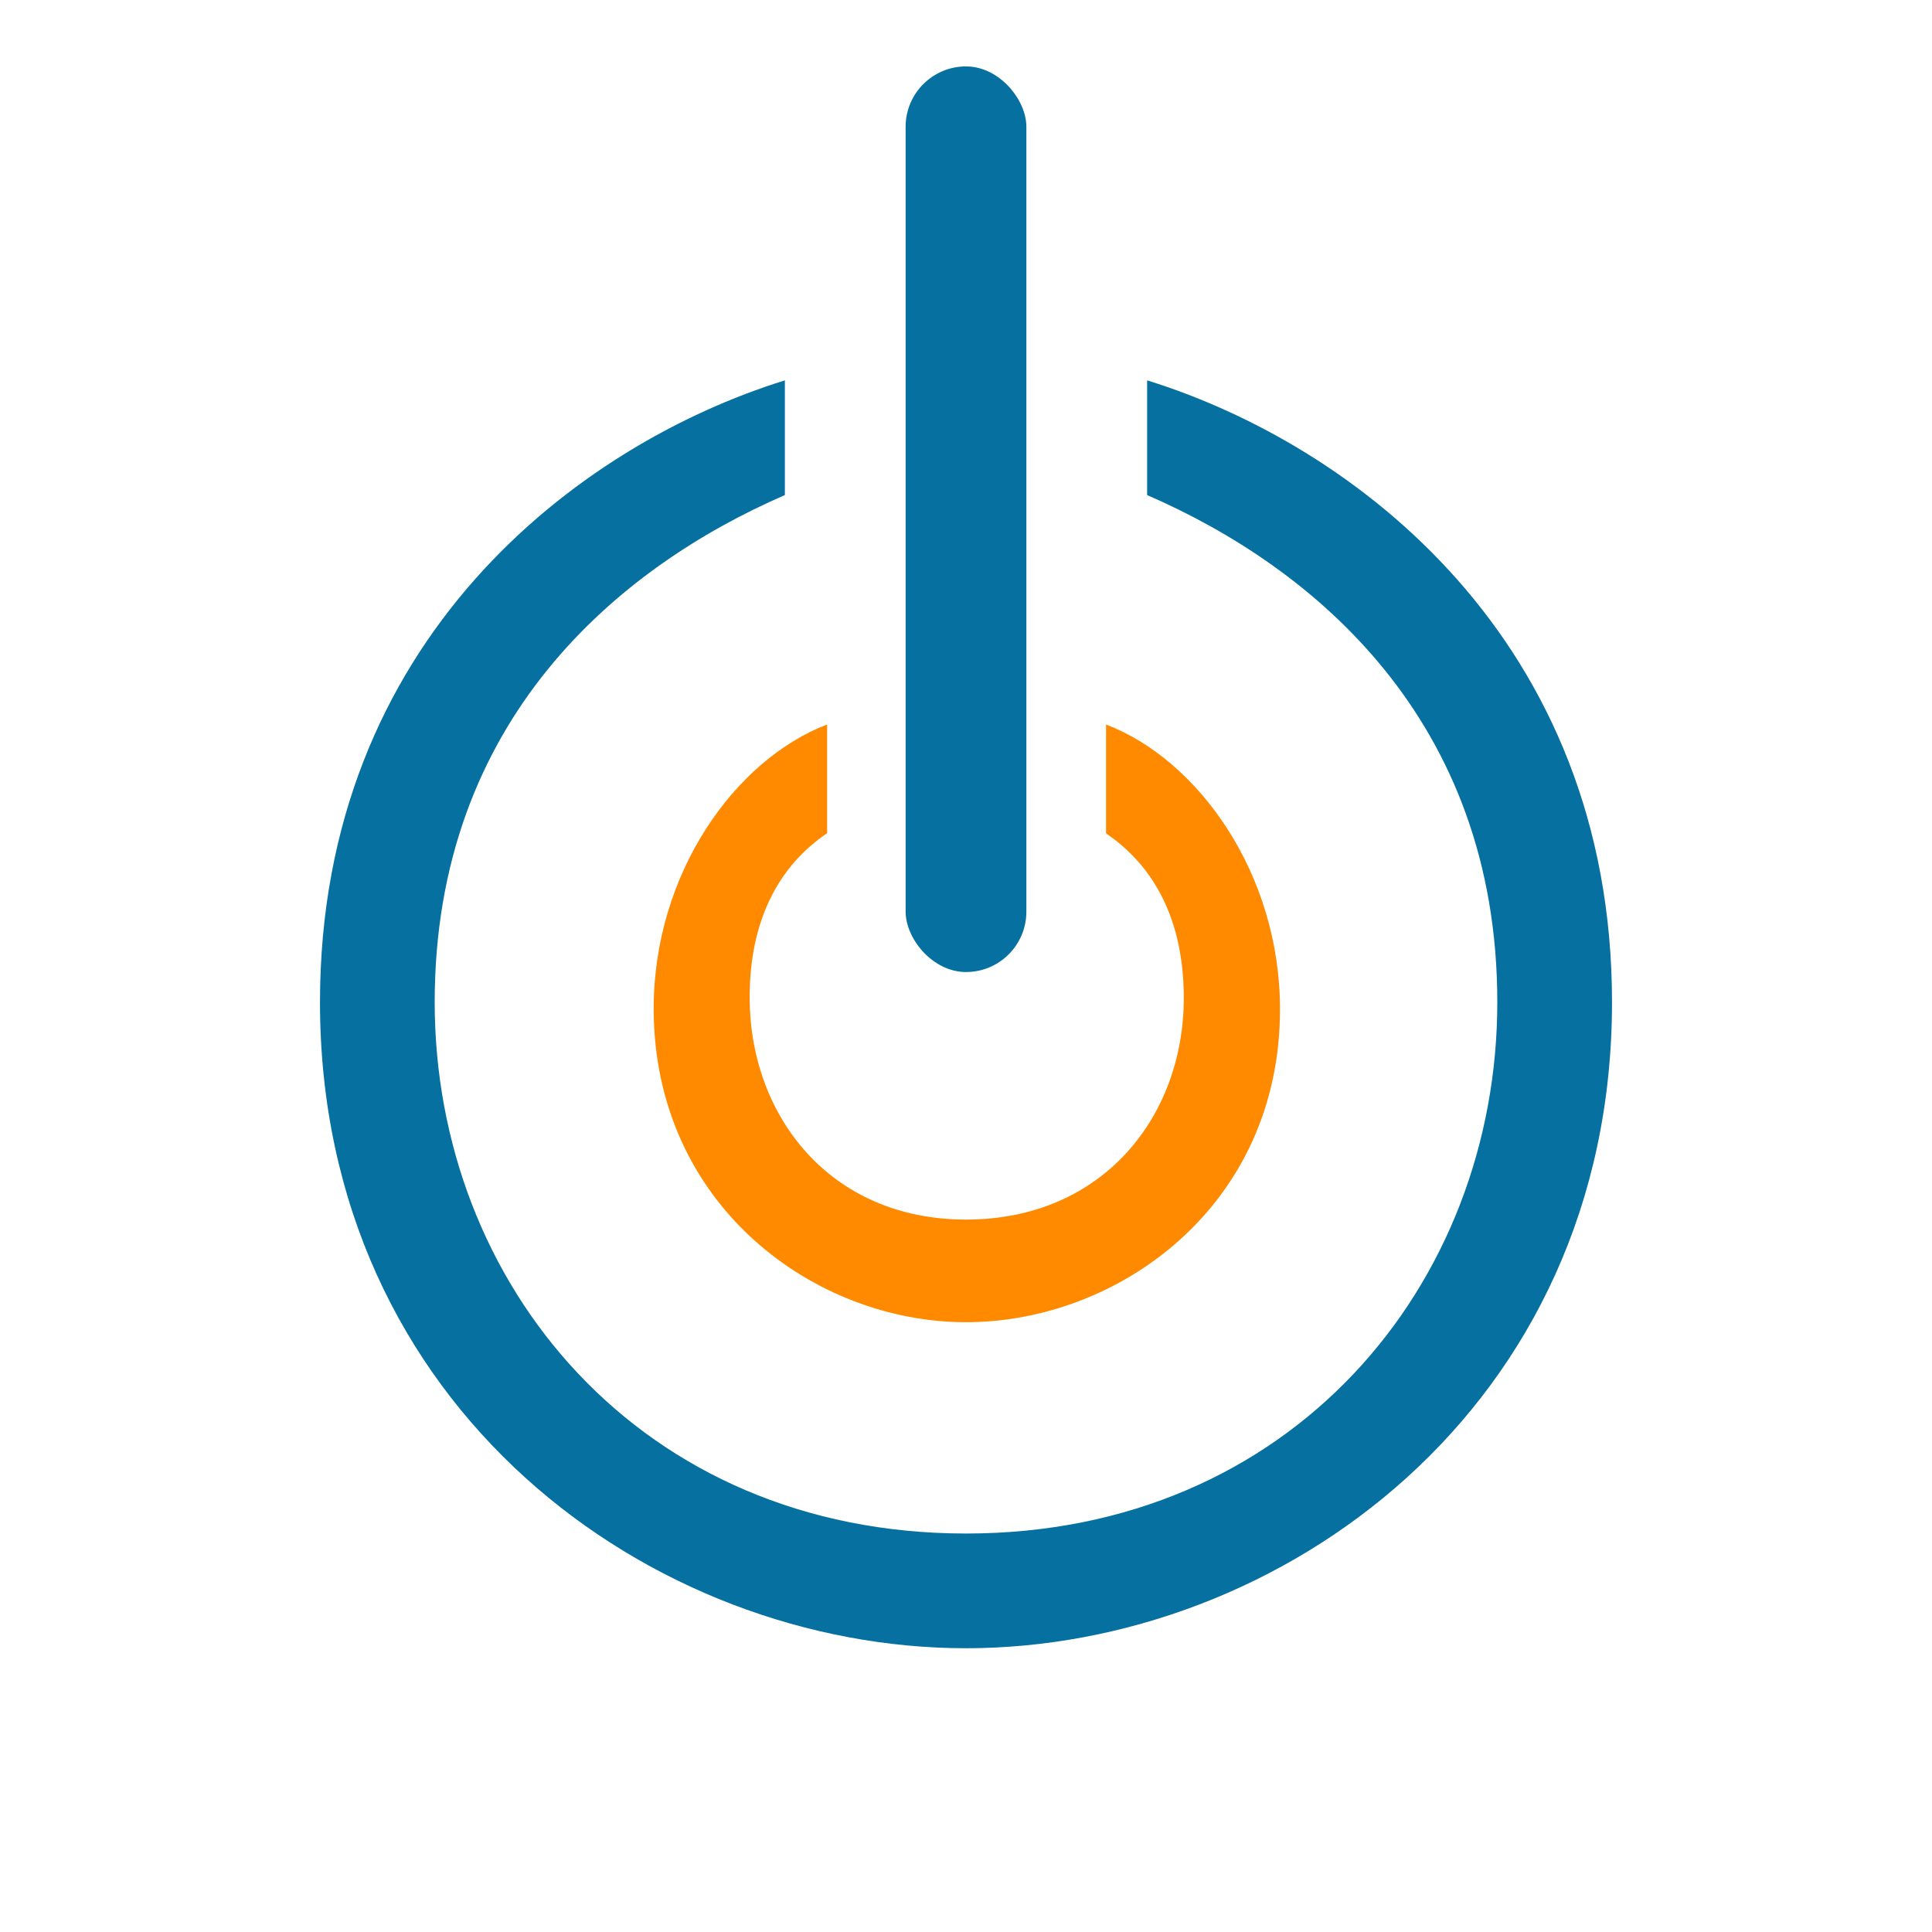
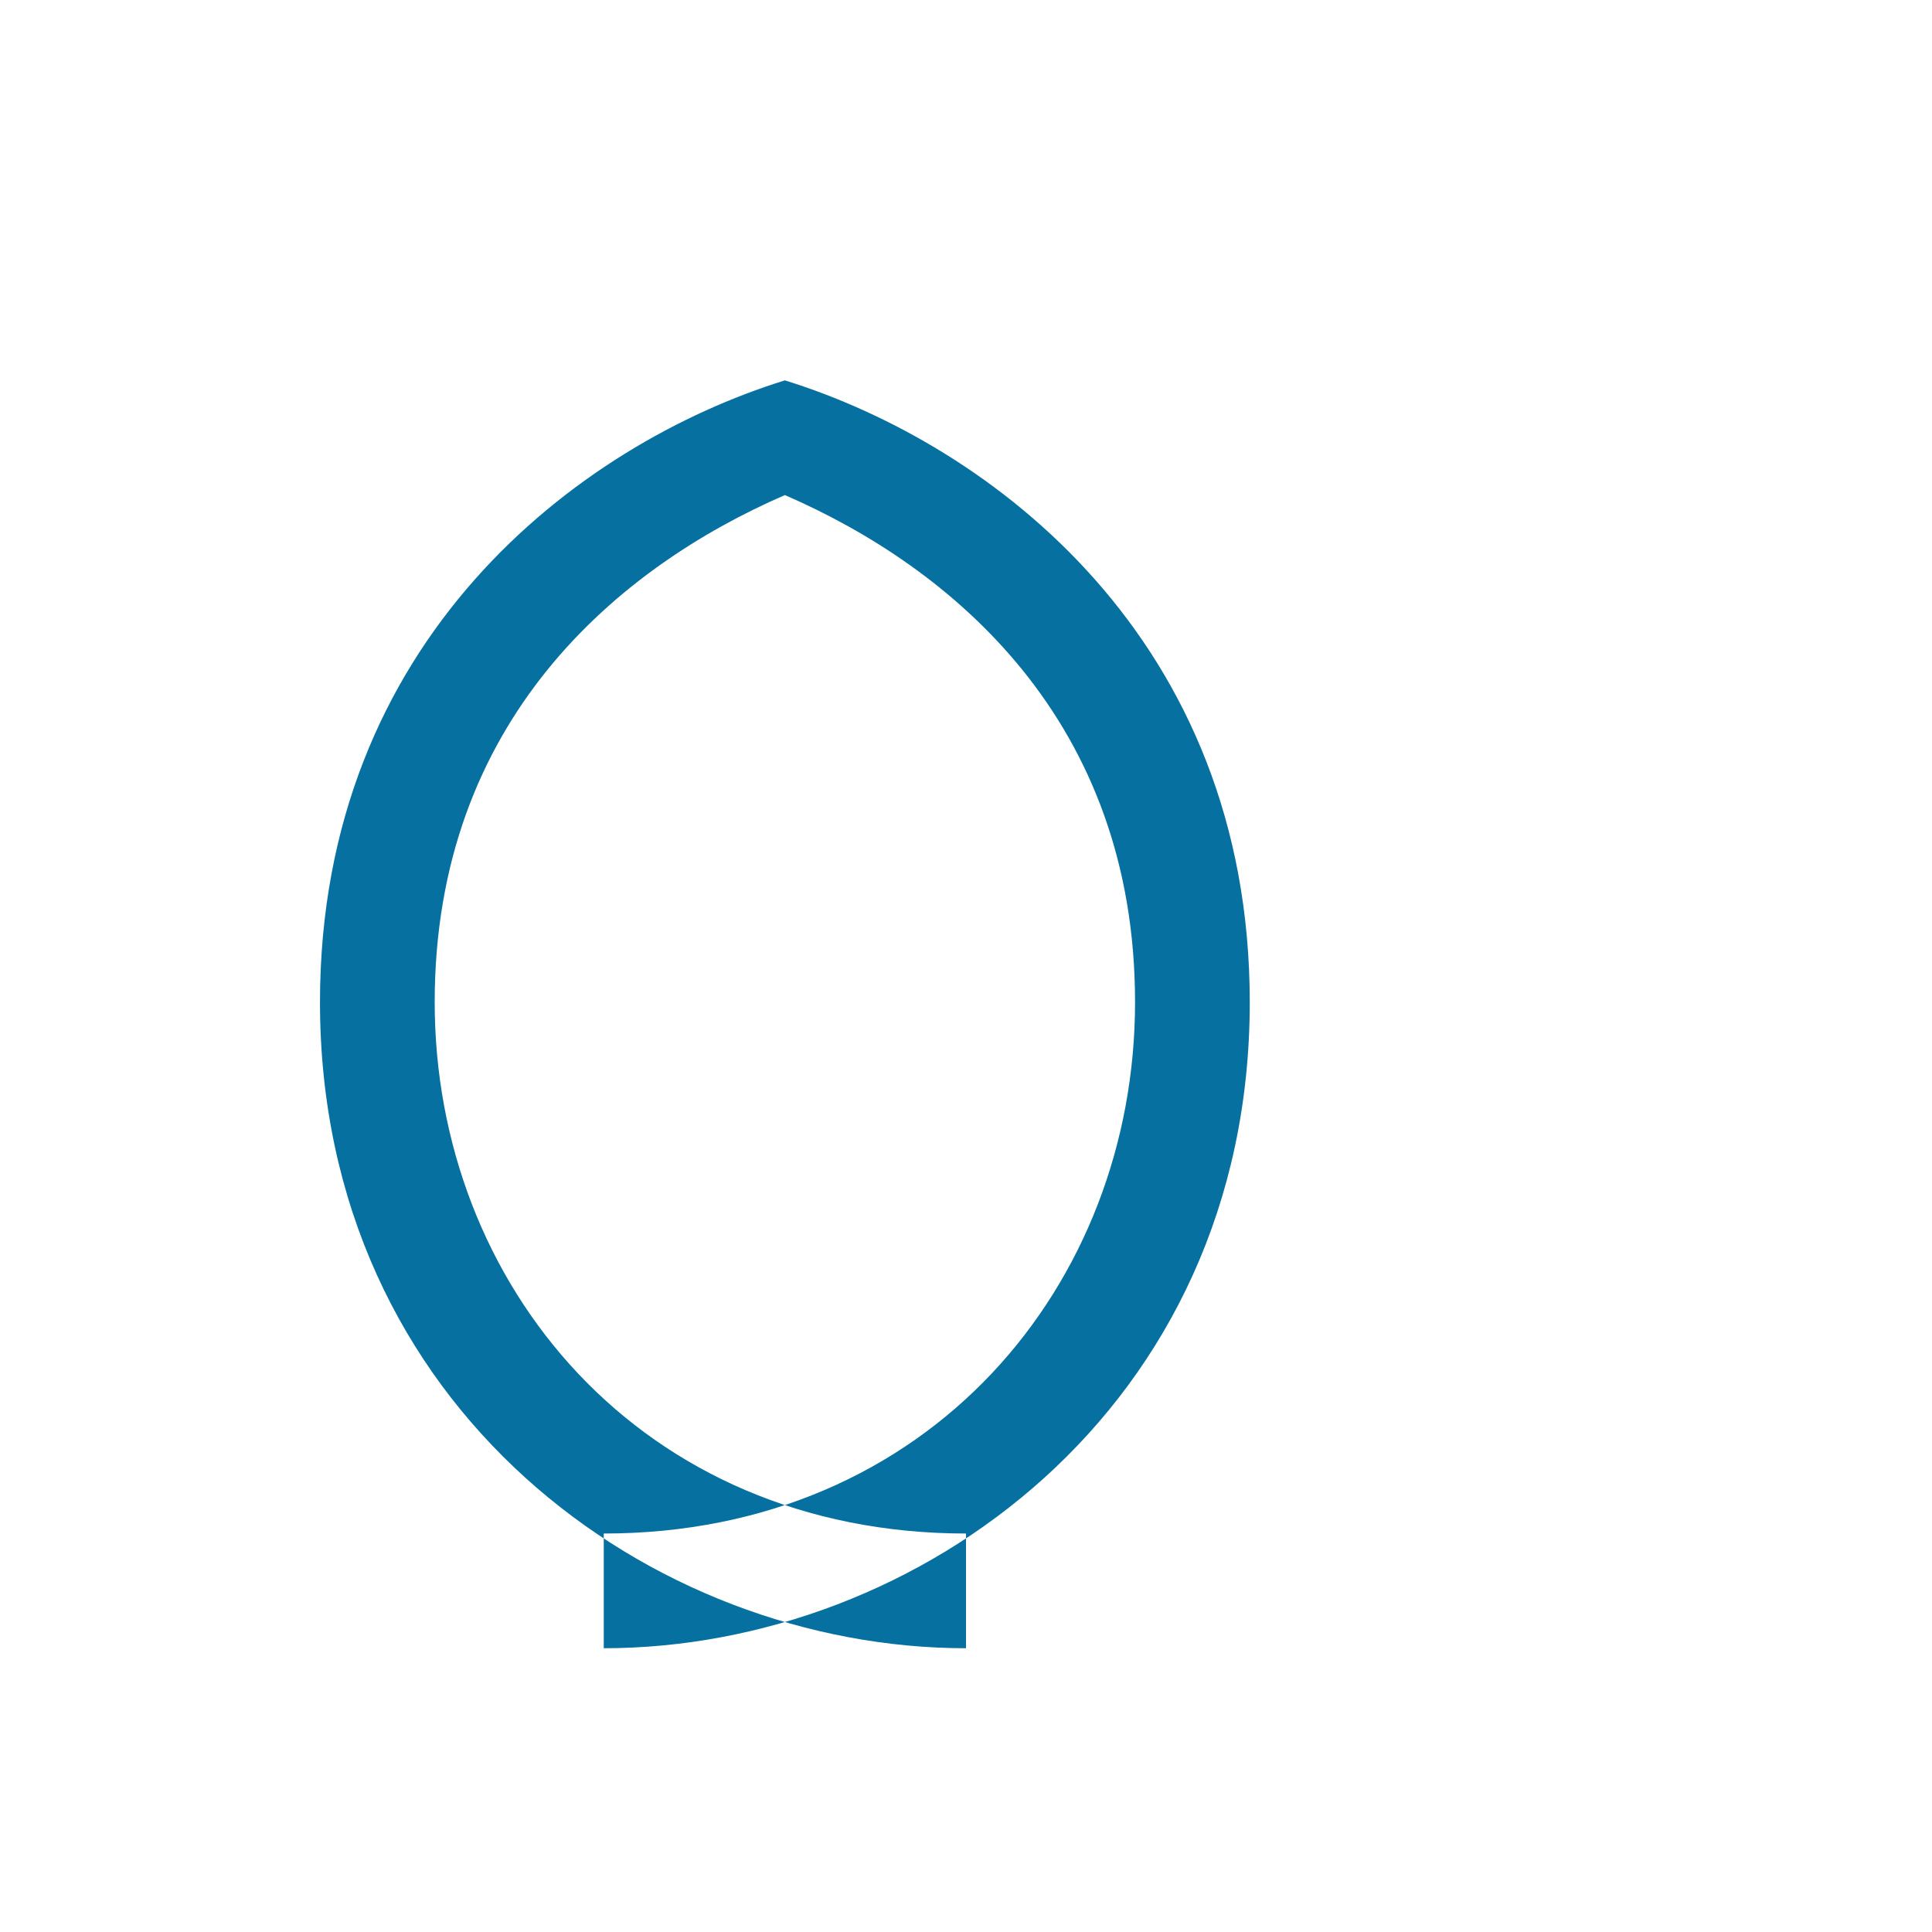
<svg xmlns="http://www.w3.org/2000/svg" viewBox="0 0 320 320">
-   <path d="M130 82c-27.667 12-58 37.333-58 84s34 88 88 88v19c-52 0-107-39.667-107-107 0-60 42.667-92.333 77-103v19Zm60 0c27.667 12 58 37.333 58 84s-34 88-88 88v19c52 0 107-39.667 107-107 0-60-42.667-92.333-77-103v19Z" fill="#0671a1" fill-rule="evenodd" />
-   <path d="M137 138c-7.914 5.361-12.833 14.293-12.833 27.179C124.167 184.732 137.4 202 160 202v17c-25.139 0-51.729-19.415-51.729-51.967 0-22.34 13.464-41.21 28.729-47.033v18Zm46.2.046c7.937 5.374 12.872 14.329 12.872 27.248C196.067 184.9 182.67 202 160 202v17c25.215 0 52.01-19.213 52.01-51.848 0-22.4-13.5-41.314-28.815-47.152v18.046Z" fill="#ff8a00" fill-rule="evenodd" />
-   <rect fill="#0671a1" width="20" height="150" x="150" y="11" rx="10" ry="10" />
+   <path d="M130 82c-27.667 12-58 37.333-58 84s34 88 88 88v19c-52 0-107-39.667-107-107 0-60 42.667-92.333 77-103v19Zc27.667 12 58 37.333 58 84s-34 88-88 88v19c52 0 107-39.667 107-107 0-60-42.667-92.333-77-103v19Z" fill="#0671a1" fill-rule="evenodd" />
</svg>